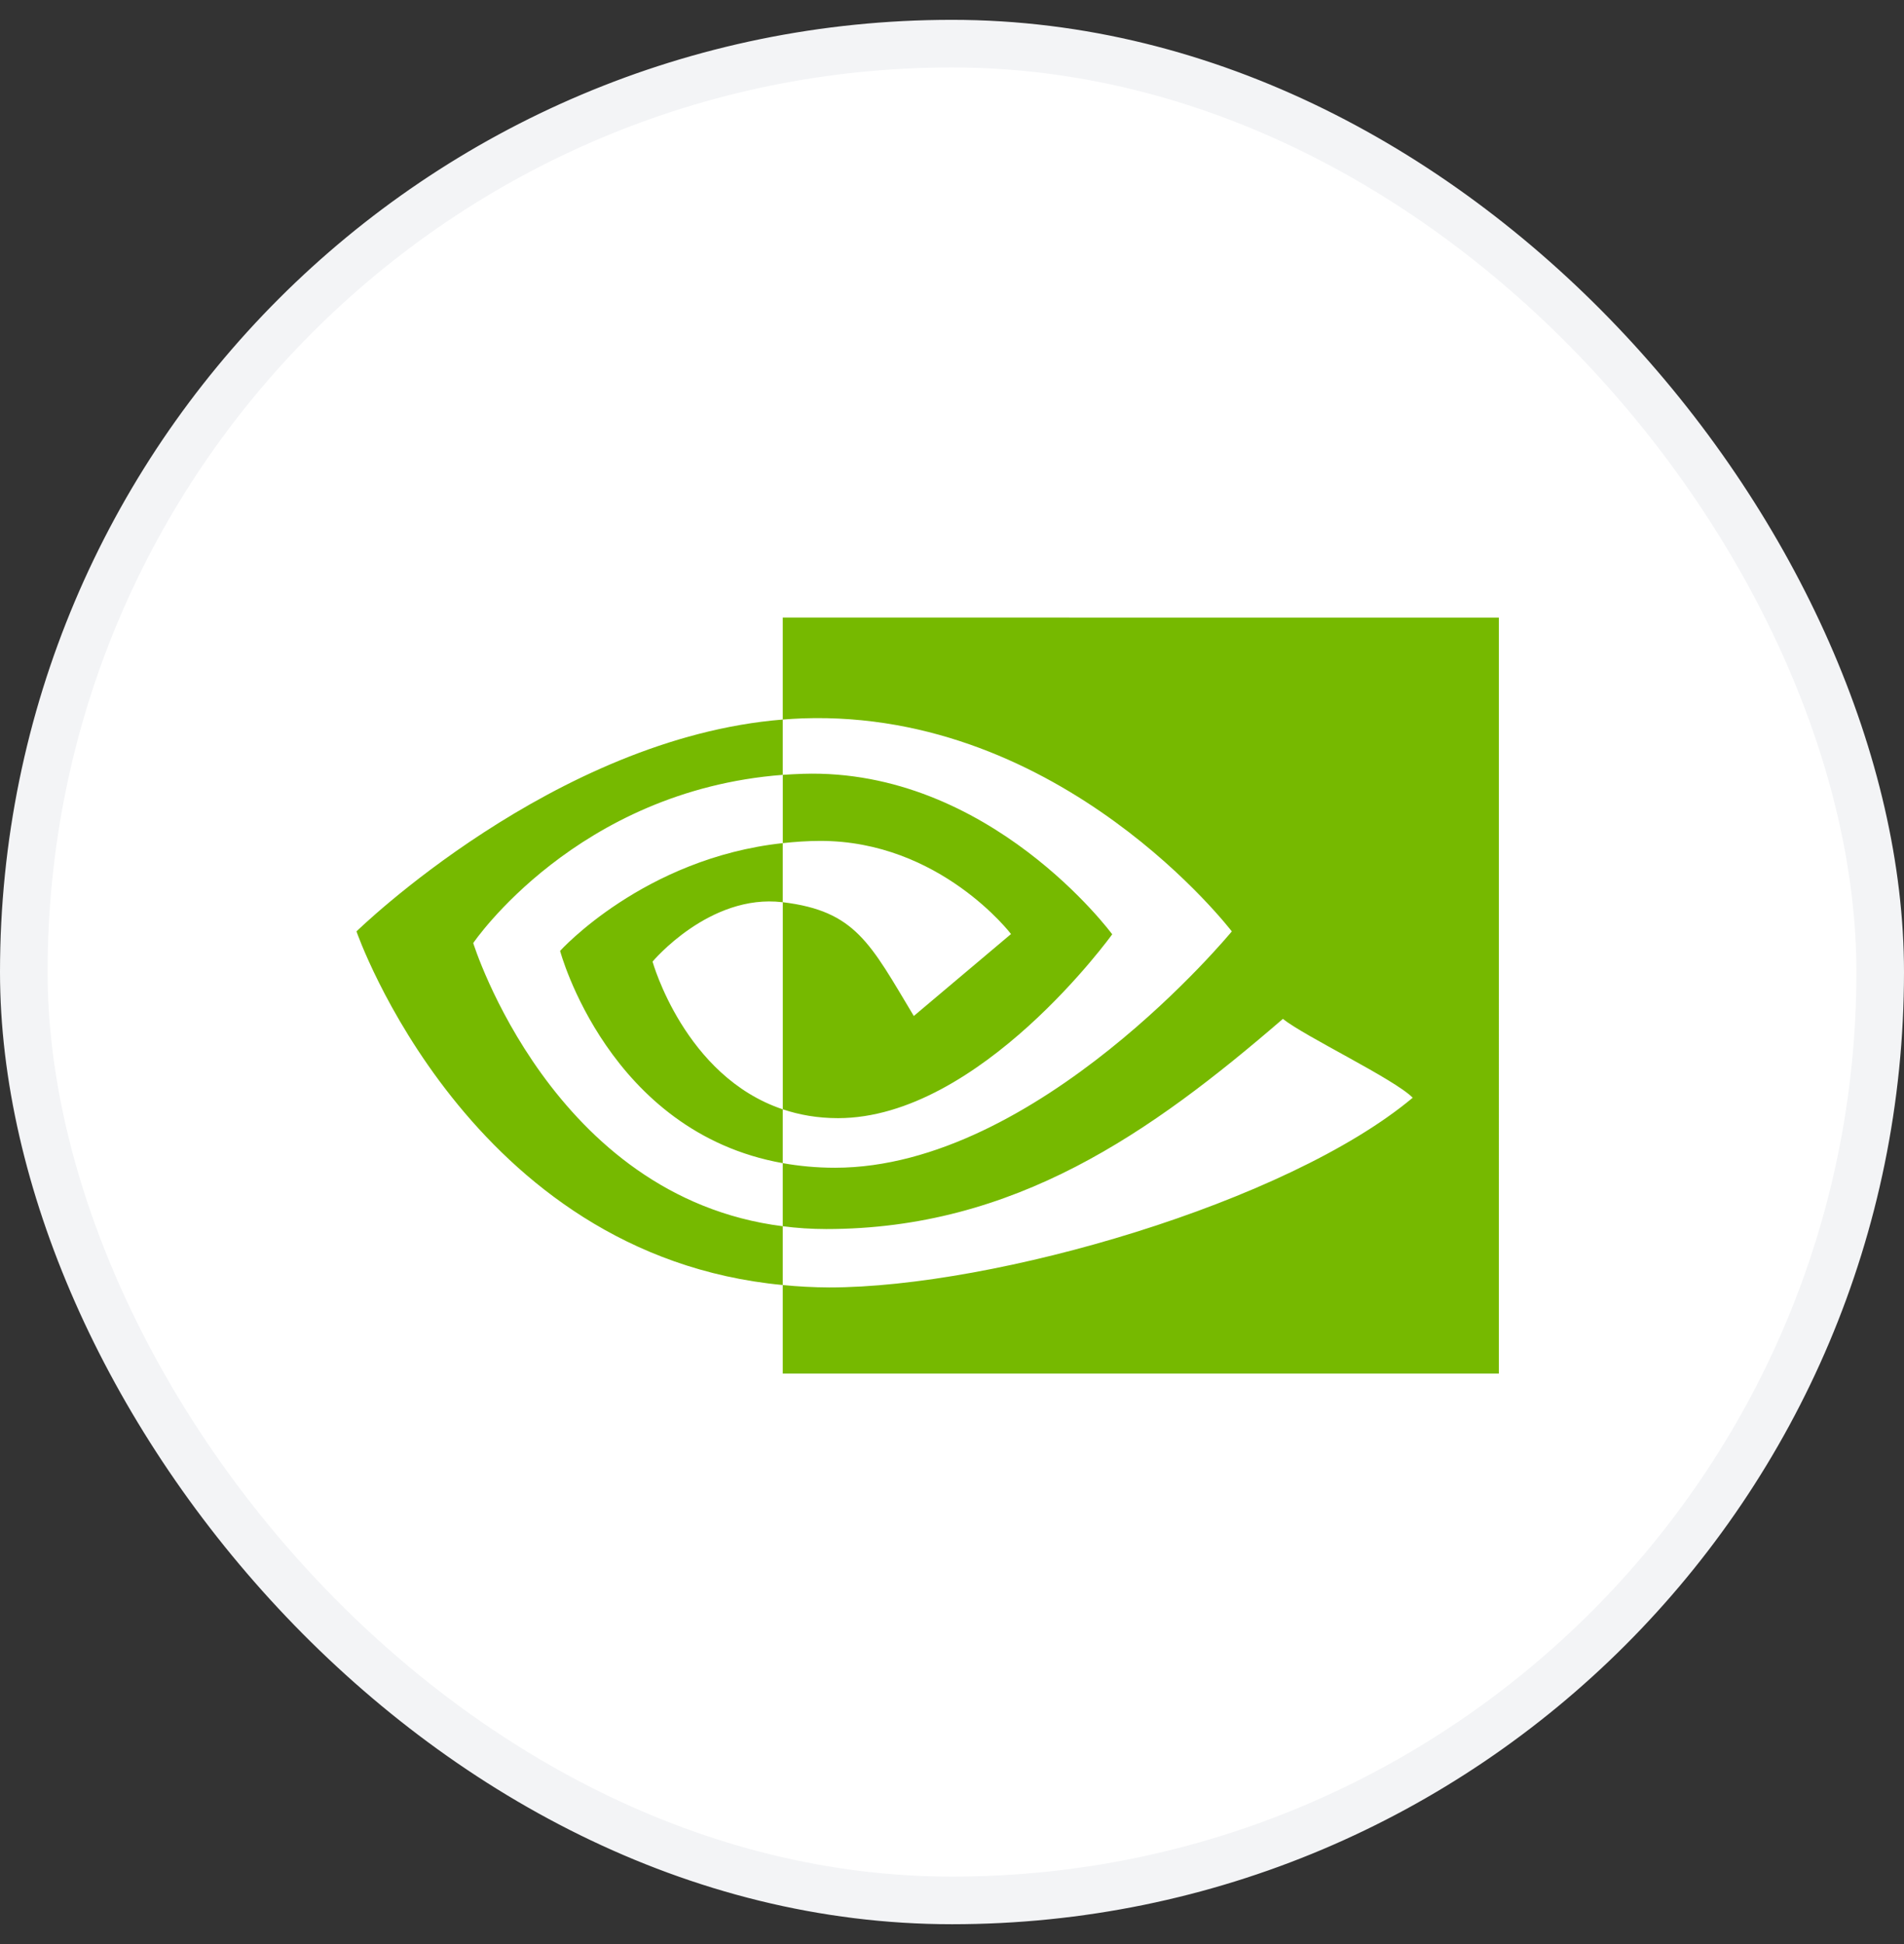
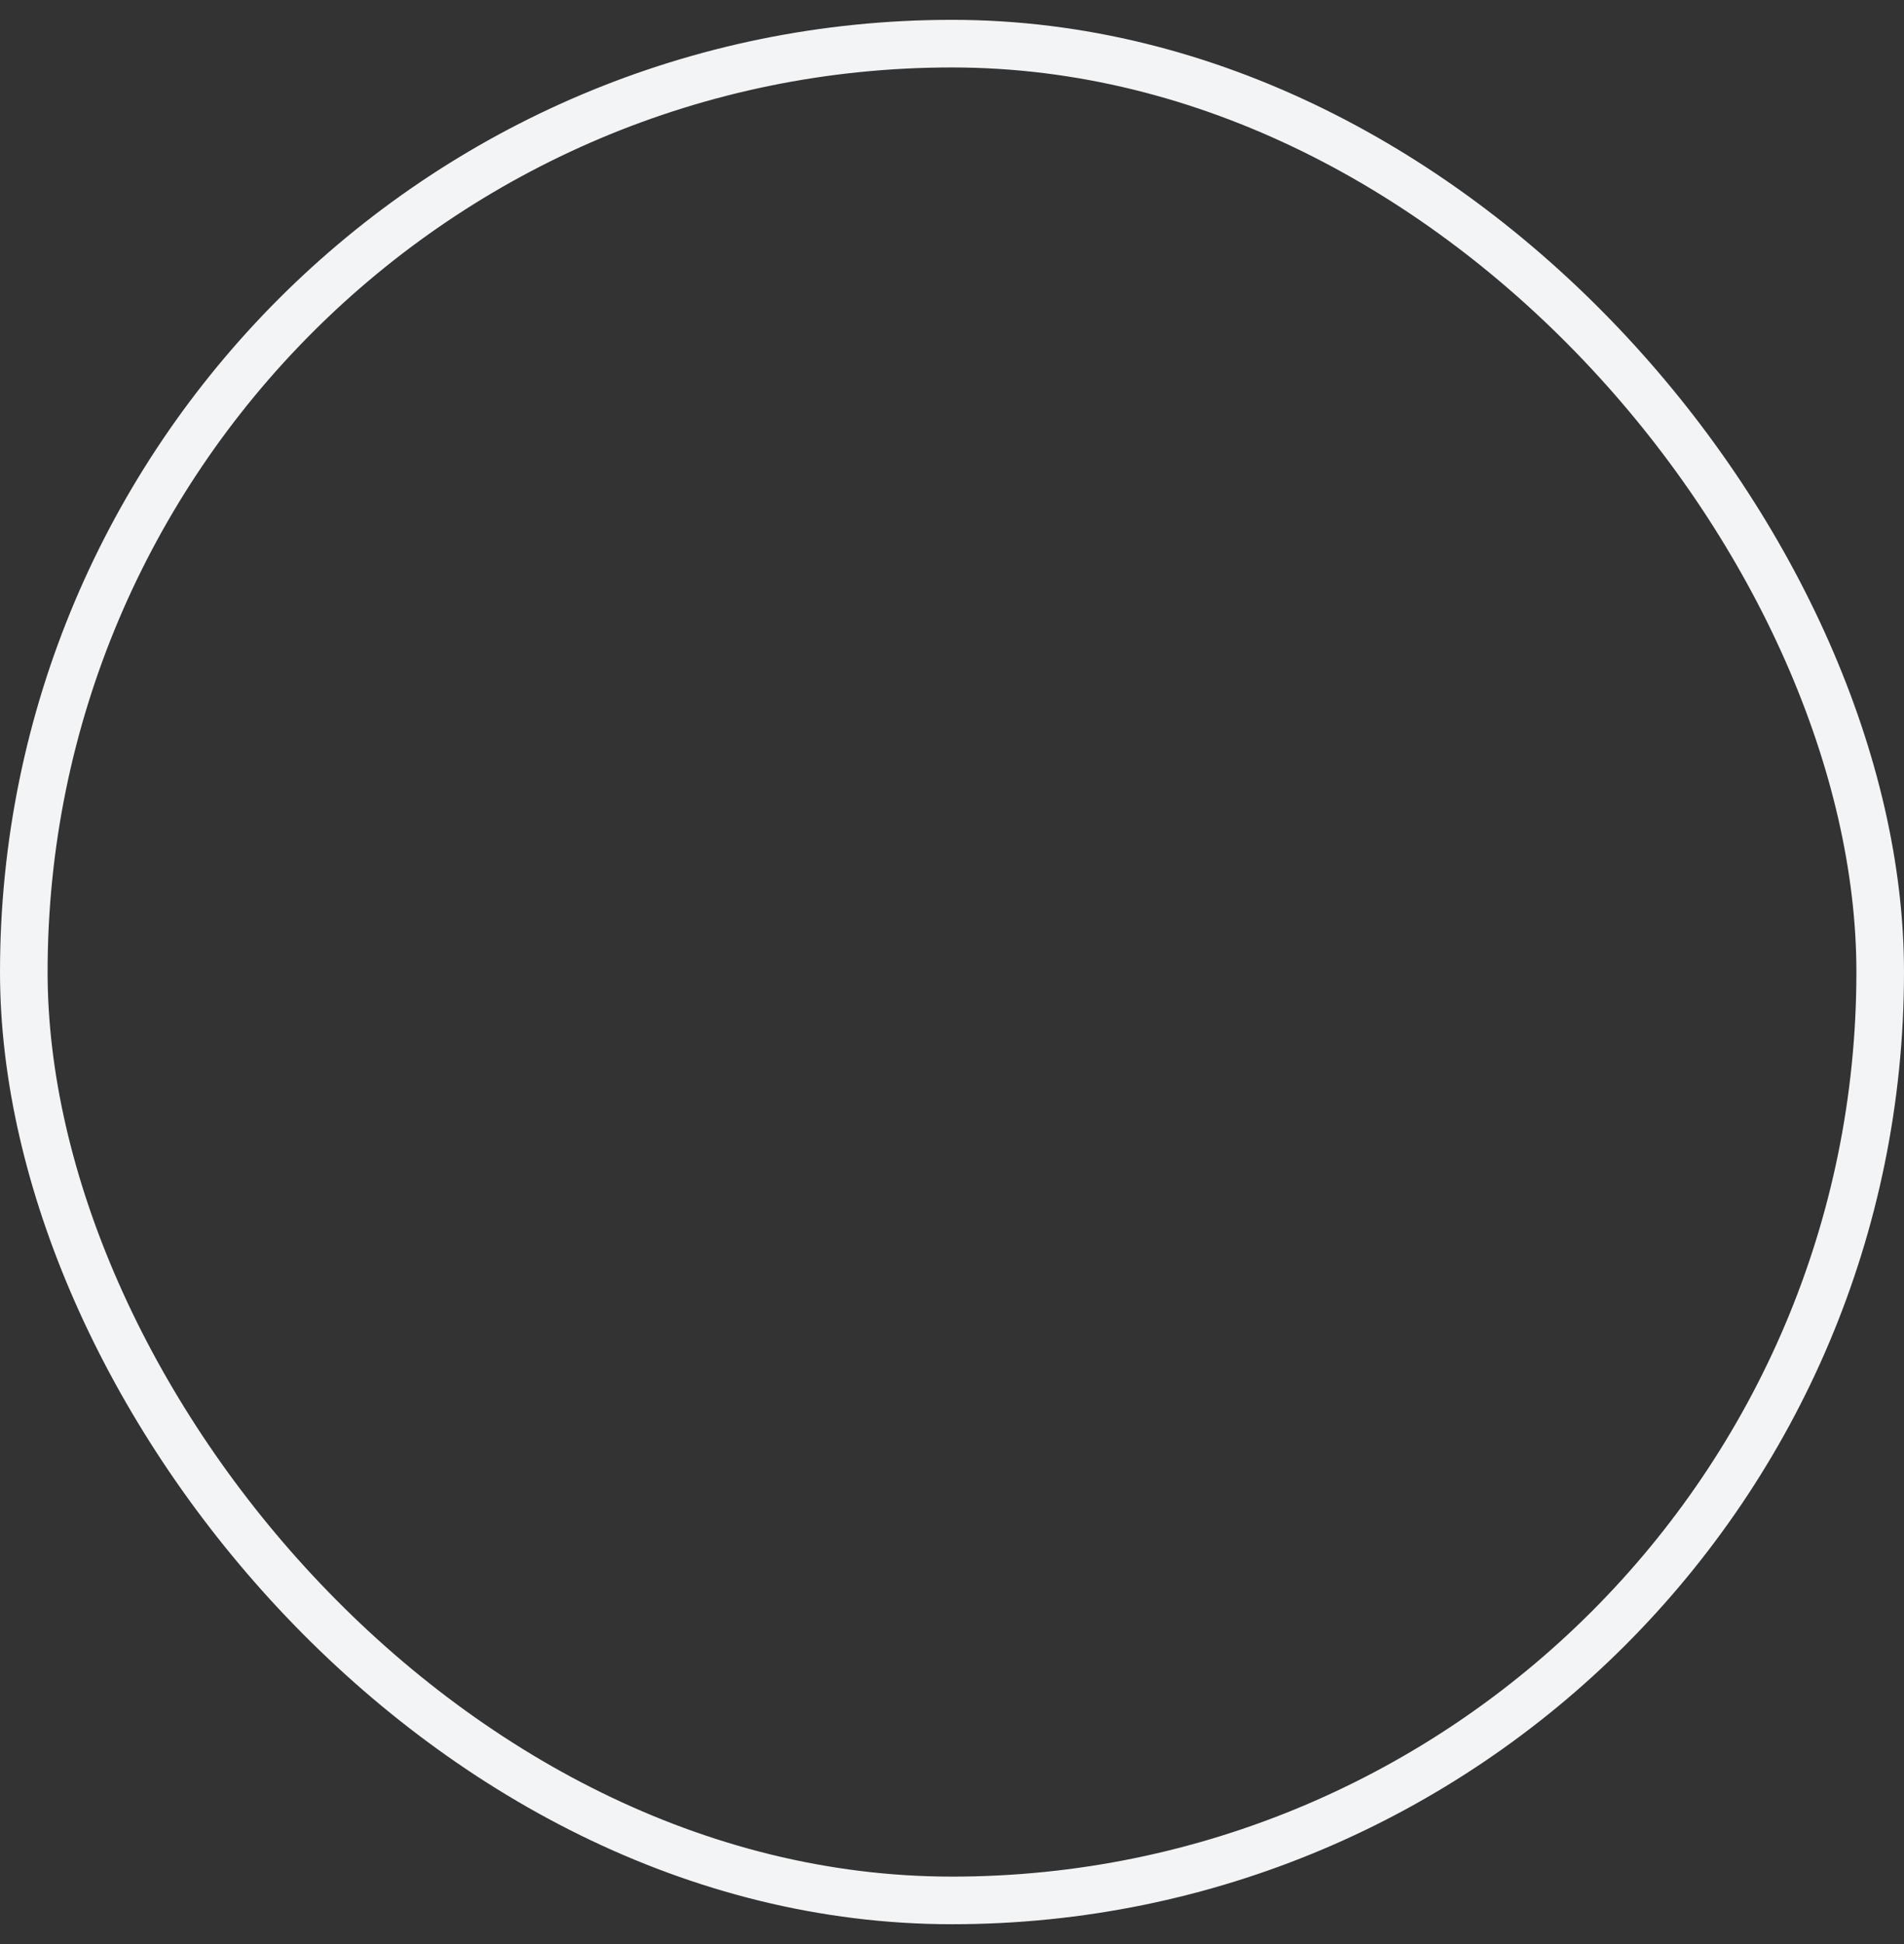
<svg xmlns="http://www.w3.org/2000/svg" fill="none" viewBox="0 0 48 49">
  <rect x="0" y="0" width="48" height="49" fill="#333333" stroke="none" />
-   <rect width="46.8" height="46.8" x=".6" y="1.1" fill="#fff" rx="23.4" />
  <rect width="46.8" height="46.8" x=".6" y="1.1" stroke="#F3F4F6" stroke-width="1.2" rx="23.4" />
  <g clip-path="url(#a)">
    <path fill="#76B900" fill-rule="evenodd" d="M19.734 21.251V19.53q.253-.017.508-.026c4.708-.148 7.797 4.045 7.797 4.045s-3.336 4.634-6.913 4.634c-.516 0-.977-.083-1.392-.223v-5.22c1.833.222 2.201 1.031 3.303 2.868l2.451-2.066s-1.789-2.347-4.805-2.347c-.328 0-.641.023-.95.056m0-5.686v2.571q.253-.02.508-.03c6.547-.22 10.813 5.37 10.813 5.37s-4.9 5.957-10.004 5.957c-.468 0-.906-.043-1.317-.116v1.59q.527.07 1.097.071c4.75 0 8.185-2.426 11.512-5.297.55.442 2.809 1.516 3.273 1.987-3.163 2.648-10.534 4.782-14.712 4.782q-.587-.003-1.17-.061v2.233h18.054V15.566zm0 12.395v1.357c-4.394-.783-5.613-5.35-5.613-5.35s2.11-2.337 5.613-2.716v1.49l-.007-.001c-1.838-.221-3.275 1.497-3.275 1.497s.805 2.891 3.282 3.723m-7.803-4.19s2.603-3.843 7.803-4.24v-1.394c-5.759.462-10.746 5.34-10.746 5.34s2.824 8.165 10.746 8.913v-1.482c-5.813-.732-7.803-7.138-7.803-7.138" clip-rule="evenodd" />
  </g>
  <defs>
    <clipPath id="a">
-       <path fill="#fff" d="M8.993 10.757h28.8v28.8h-28.8z" />
-     </clipPath>
+       </clipPath>
  </defs>
</svg>